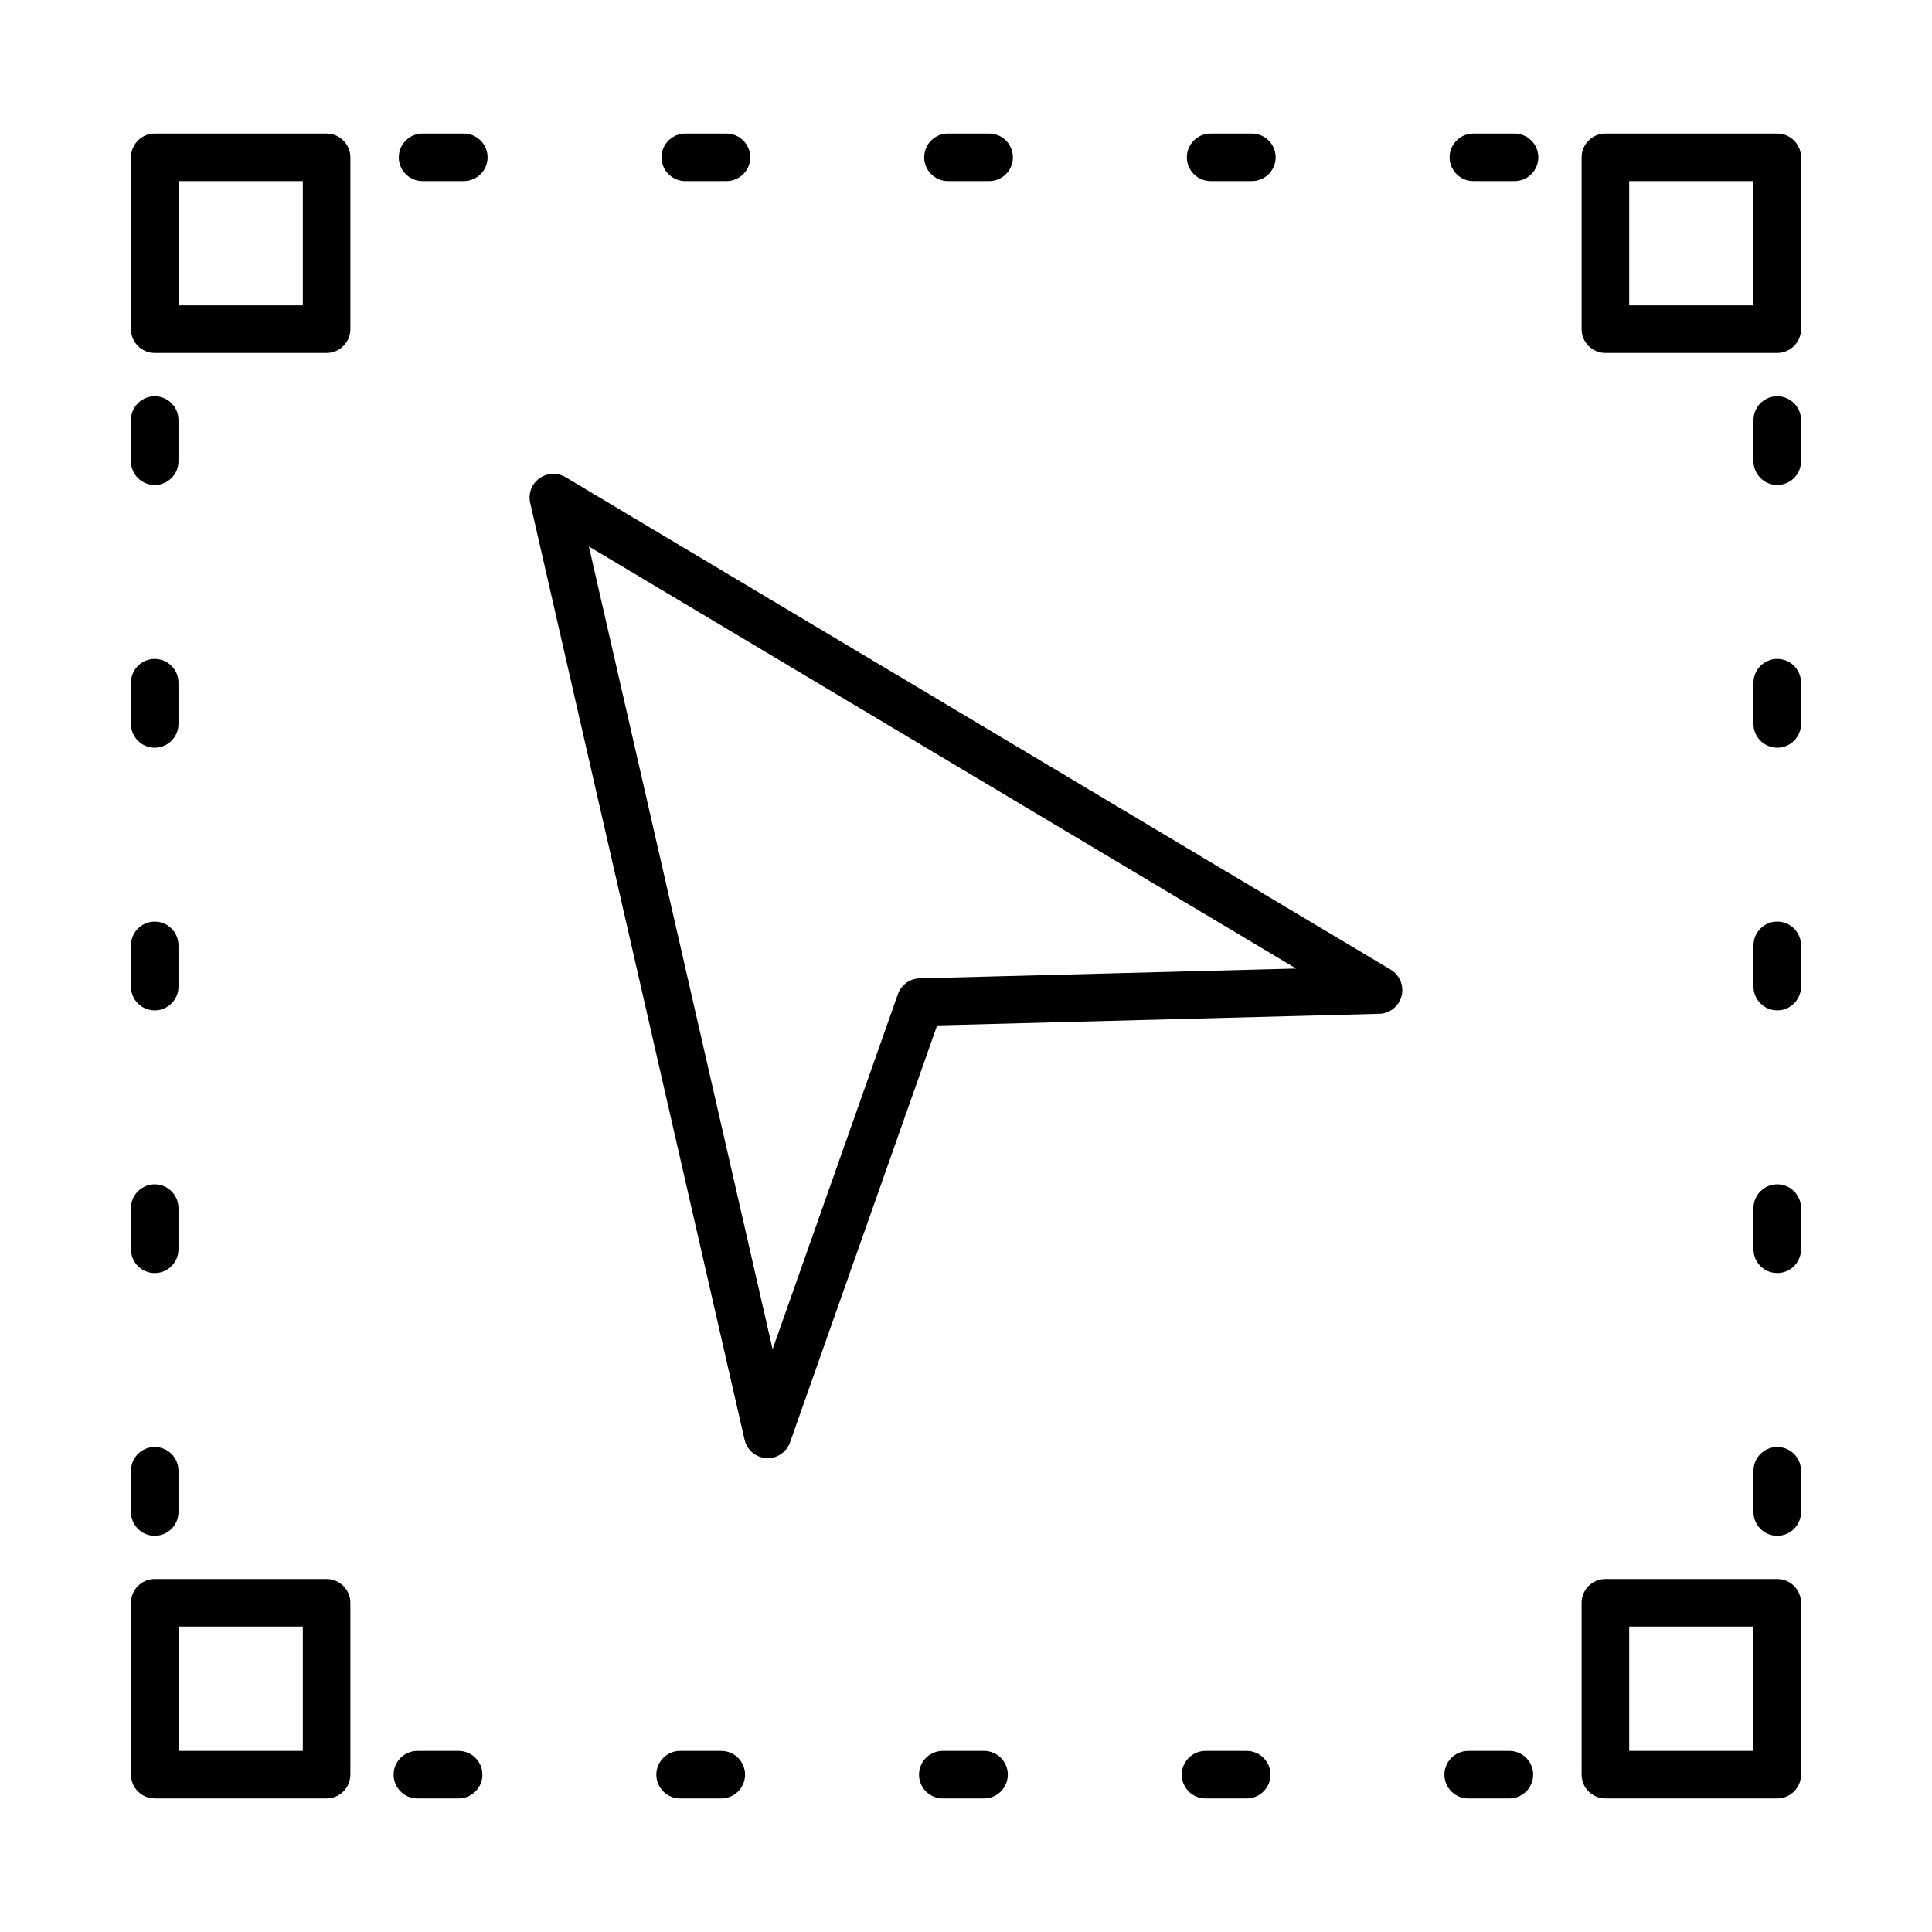
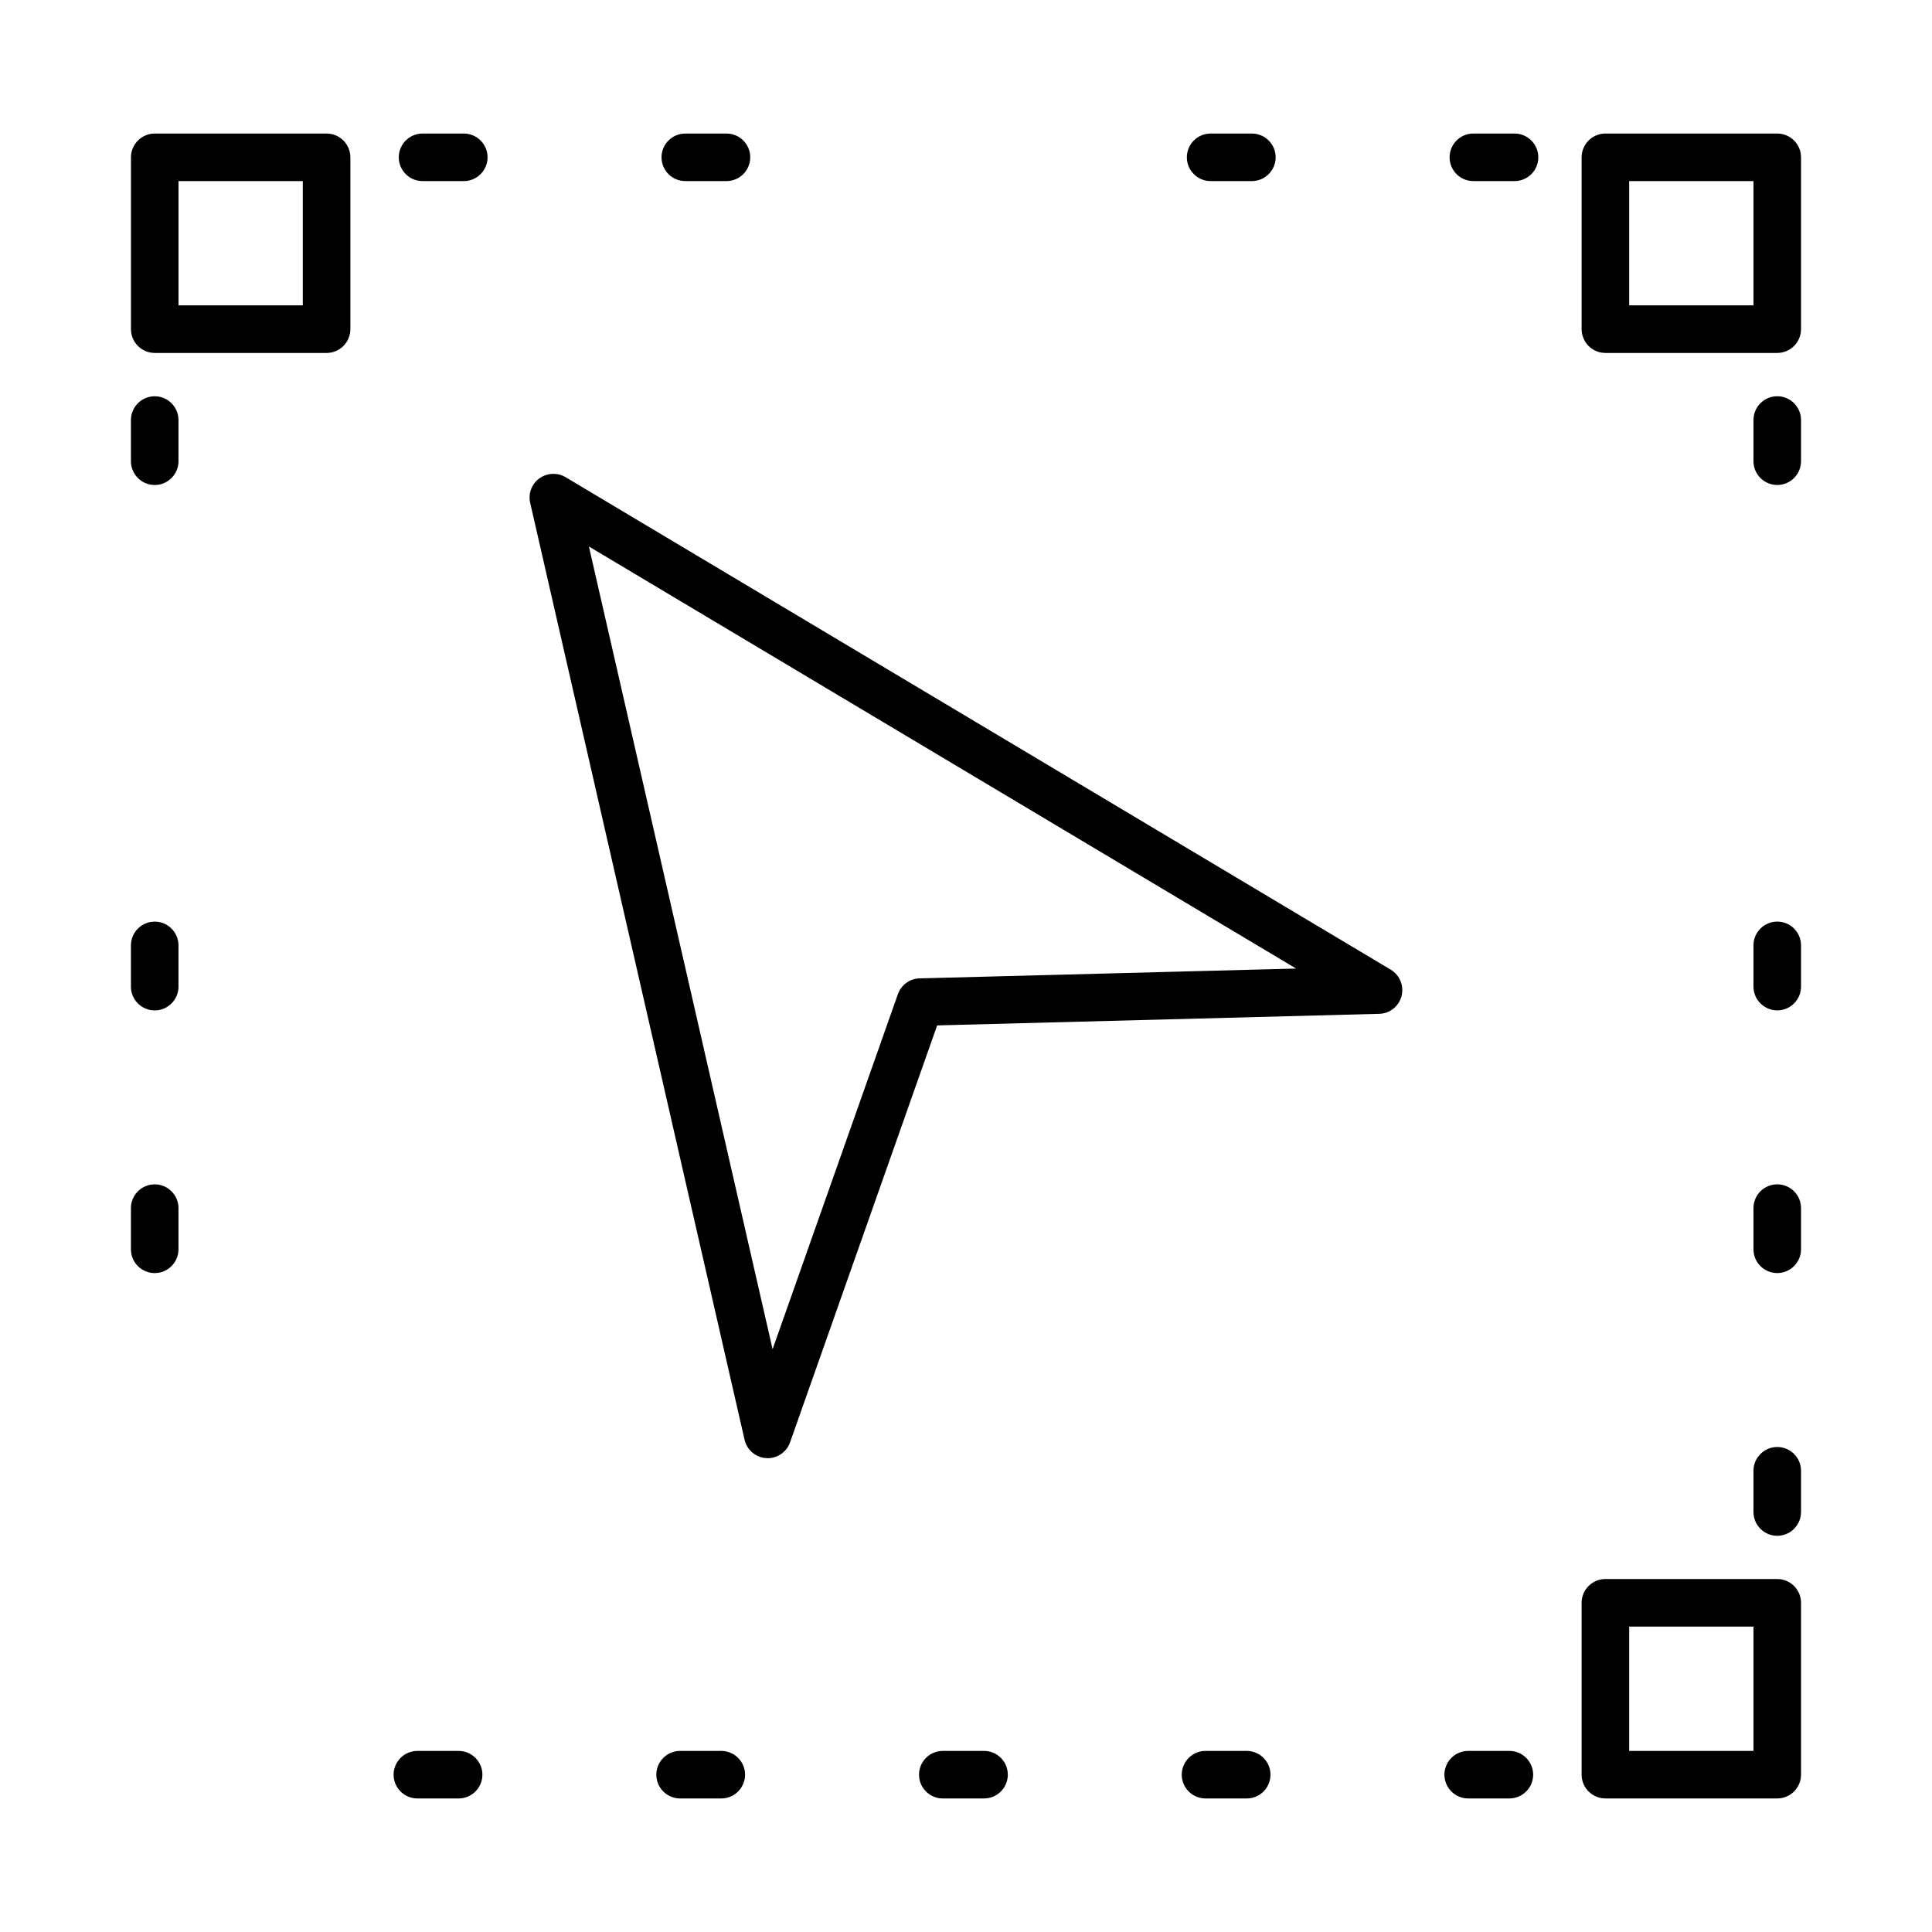
<svg xmlns="http://www.w3.org/2000/svg" fill="#000000" width="800px" height="800px" version="1.1" viewBox="144 144 512 512">
  <g>
    <path d="m266.91 179.39h-10.93c-3.473 0-6.301 2.828-6.301 6.301s2.828 6.301 6.301 6.301h10.93c3.473 0 6.301-2.828 6.301-6.301s-2.828-6.301-6.301-6.301z" />
    <path d="m325.61 191.99h10.914c3.473 0 6.301-2.828 6.301-6.301s-2.828-6.301-6.301-6.301h-10.914c-3.473 0-6.301 2.828-6.301 6.301-0.004 3.473 2.824 6.301 6.301 6.301z" />
-     <path d="m395.22 191.99h10.914c3.473 0 6.301-2.828 6.301-6.301s-2.828-6.301-6.301-6.301h-10.914c-3.473 0-6.301 2.828-6.301 6.301s2.828 6.301 6.301 6.301z" />
    <path d="m464.83 191.99h10.93c3.473 0 6.301-2.828 6.301-6.301s-2.828-6.301-6.301-6.301h-10.93c-3.473 0-6.301 2.828-6.301 6.301s2.828 6.301 6.301 6.301z" />
    <path d="m545.37 179.39h-10.914c-3.473 0-6.301 2.828-6.301 6.301s2.828 6.301 6.301 6.301h10.914c3.473 0 6.301-2.828 6.301-6.301s-2.828-6.301-6.301-6.301z" />
    <path d="m185 272.53c3.473 0 6.301-2.828 6.301-6.301v-10.914c0-3.473-2.828-6.301-6.301-6.301s-6.301 2.828-6.301 6.301v10.914c0 3.473 2.828 6.301 6.301 6.301z" />
-     <path d="m185 342.15c3.473 0 6.301-2.828 6.301-6.301v-10.93c0-3.473-2.828-6.301-6.301-6.301s-6.301 2.828-6.301 6.301v10.93c0 3.473 2.828 6.301 6.301 6.301z" />
    <path d="m185 411.77c3.473 0 6.301-2.828 6.301-6.301v-10.93c0-3.473-2.828-6.301-6.301-6.301s-6.301 2.828-6.301 6.301v10.93c0 3.473 2.828 6.301 6.301 6.301z" />
    <path d="m185 481.38c3.473 0 6.301-2.828 6.301-6.301v-10.914c0-3.473-2.828-6.301-6.301-6.301s-6.301 2.828-6.301 6.301v10.914c0 3.473 2.828 6.301 6.301 6.301z" />
-     <path d="m185 551c3.473 0 6.301-2.828 6.301-6.301v-10.93c0-3.473-2.828-6.301-6.301-6.301s-6.301 2.828-6.301 6.301v10.93c0 3.473 2.828 6.301 6.301 6.301z" />
    <path d="m614.99 249.01c-3.473 0-6.301 2.828-6.301 6.301v10.914c0 3.473 2.828 6.301 6.301 6.301 3.473 0 6.301-2.828 6.301-6.301v-10.914c0-3.473-2.824-6.301-6.301-6.301z" />
-     <path d="m614.99 318.62c-3.473 0-6.301 2.828-6.301 6.301v10.93c0 3.473 2.828 6.301 6.301 6.301 3.473 0 6.301-2.828 6.301-6.301v-10.93c0-3.473-2.824-6.301-6.301-6.301z" />
    <path d="m614.99 388.23c-3.473 0-6.301 2.828-6.301 6.301v10.93c0 3.473 2.828 6.301 6.301 6.301 3.473 0 6.301-2.828 6.301-6.301v-10.93c0-3.473-2.824-6.301-6.301-6.301z" />
    <path d="m614.99 457.86c-3.473 0-6.301 2.828-6.301 6.301v10.914c0 3.473 2.828 6.301 6.301 6.301 3.473 0 6.301-2.828 6.301-6.301v-10.914c0-3.473-2.824-6.301-6.301-6.301z" />
    <path d="m614.99 527.47c-3.473 0-6.301 2.828-6.301 6.301v10.93c0 3.473 2.828 6.301 6.301 6.301 3.473 0 6.301-2.828 6.301-6.301v-10.93c0-3.473-2.824-6.301-6.301-6.301z" />
    <path d="m265.54 608.01h-10.93c-3.473 0-6.301 2.828-6.301 6.301s2.828 6.301 6.301 6.301h10.93c3.473 0 6.301-2.828 6.301-6.301s-2.828-6.301-6.301-6.301z" />
    <path d="m335.15 608.01h-10.914c-3.473 0-6.301 2.828-6.301 6.301s2.828 6.301 6.301 6.301h10.914c3.473 0 6.301-2.828 6.301-6.301s-2.828-6.301-6.301-6.301z" />
    <path d="m404.78 608.01h-10.93c-3.473 0-6.301 2.828-6.301 6.301s2.828 6.301 6.301 6.301h10.93c3.473 0 6.301-2.828 6.301-6.301 0.004-3.473-2.824-6.301-6.301-6.301z" />
    <path d="m474.39 608.01h-10.914c-3.473 0-6.301 2.828-6.301 6.301s2.828 6.301 6.301 6.301h10.914c3.473 0 6.301-2.828 6.301-6.301s-2.828-6.301-6.301-6.301z" />
    <path d="m544 608.01h-10.914c-3.473 0-6.301 2.828-6.301 6.301s2.828 6.301 6.301 6.301h10.914c3.473 0 6.301-2.828 6.301-6.301s-2.828-6.301-6.301-6.301z" />
    <path d="m230.55 179.39h-45.543c-3.473 0-6.301 2.828-6.301 6.301v45.543c0 3.473 2.828 6.301 6.301 6.301h45.543c3.473 0 6.301-2.828 6.301-6.301v-45.543c0-3.473-2.828-6.301-6.301-6.301zm-6.305 45.539h-32.938v-32.938h32.938z" />
    <path d="m614.99 179.39h-45.543c-3.473 0-6.301 2.828-6.301 6.301v45.543c0 3.473 2.828 6.301 6.301 6.301h45.543c3.473 0 6.301-2.828 6.301-6.301v-45.543c0-3.473-2.824-6.301-6.301-6.301zm-6.301 45.539h-32.938v-32.938h32.938z" />
    <path d="m614.99 562.46h-45.543c-3.473 0-6.301 2.828-6.301 6.301v45.543c0 3.473 2.828 6.301 6.301 6.301h45.543c3.473 0 6.301-2.828 6.301-6.301v-45.543c0-3.473-2.824-6.301-6.301-6.301zm-6.301 45.543h-32.938v-32.938h32.938z" />
-     <path d="m230.55 562.46h-45.543c-3.473 0-6.301 2.828-6.301 6.301v45.543c0 3.473 2.828 6.301 6.301 6.301h45.543c3.473 0 6.301-2.828 6.301-6.301v-45.543c0-3.473-2.828-6.301-6.301-6.301zm-6.305 45.543h-32.938v-32.938h32.938z" />
    <path d="m293.87 270.45c-2.184-1.273-4.871-1.137-6.934 0.324-2.043 1.477-2.996 4.027-2.43 6.488l56.809 248.27c0.613 2.734 2.981 4.734 5.777 4.887 0.105 0 0.23 0.016 0.352 0.016 2.66 0 5.043-1.676 5.934-4.211l38.977-110.48 117.15-3.074c2.797-0.062 5.211-1.984 5.918-4.688 0.707-2.723-0.461-5.562-2.859-7.008zm93.836 132.83c-2.598 0.062-4.902 1.738-5.762 4.195l-33.199 94.078-48.68-212.73 187.41 111.85z" />
  </g>
</svg>